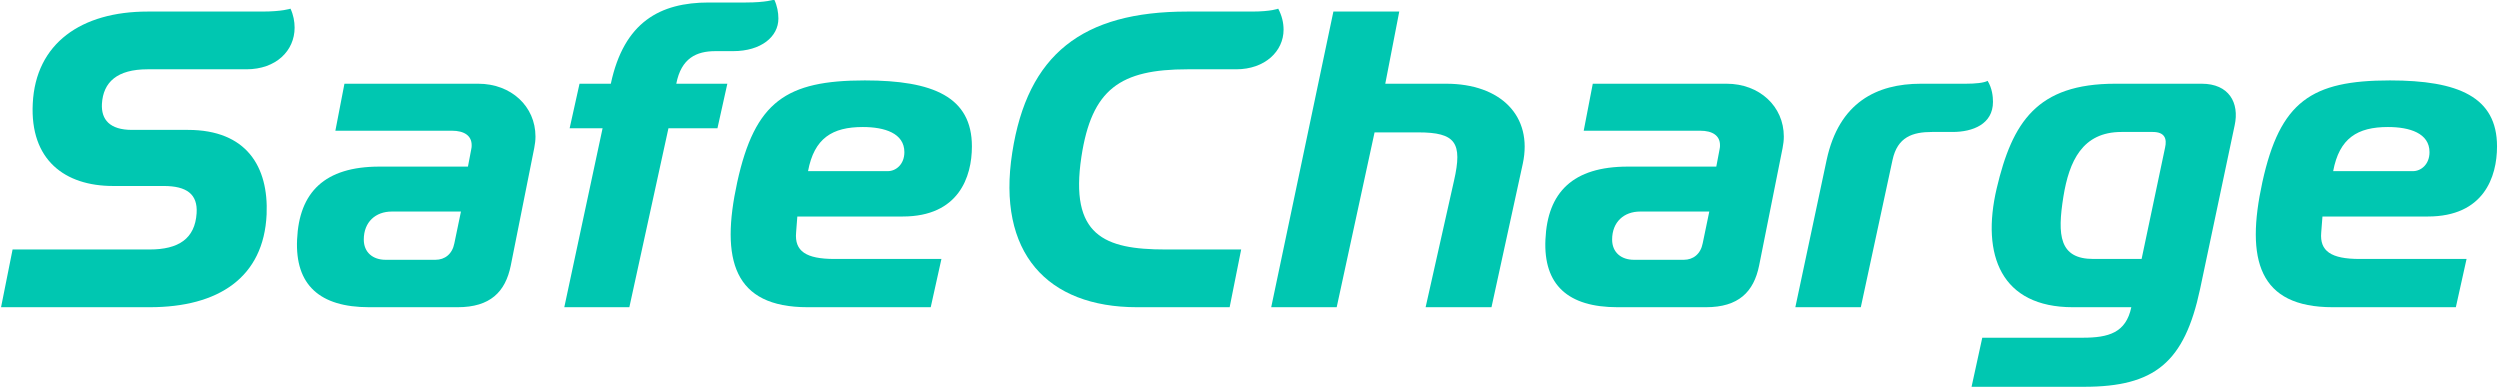
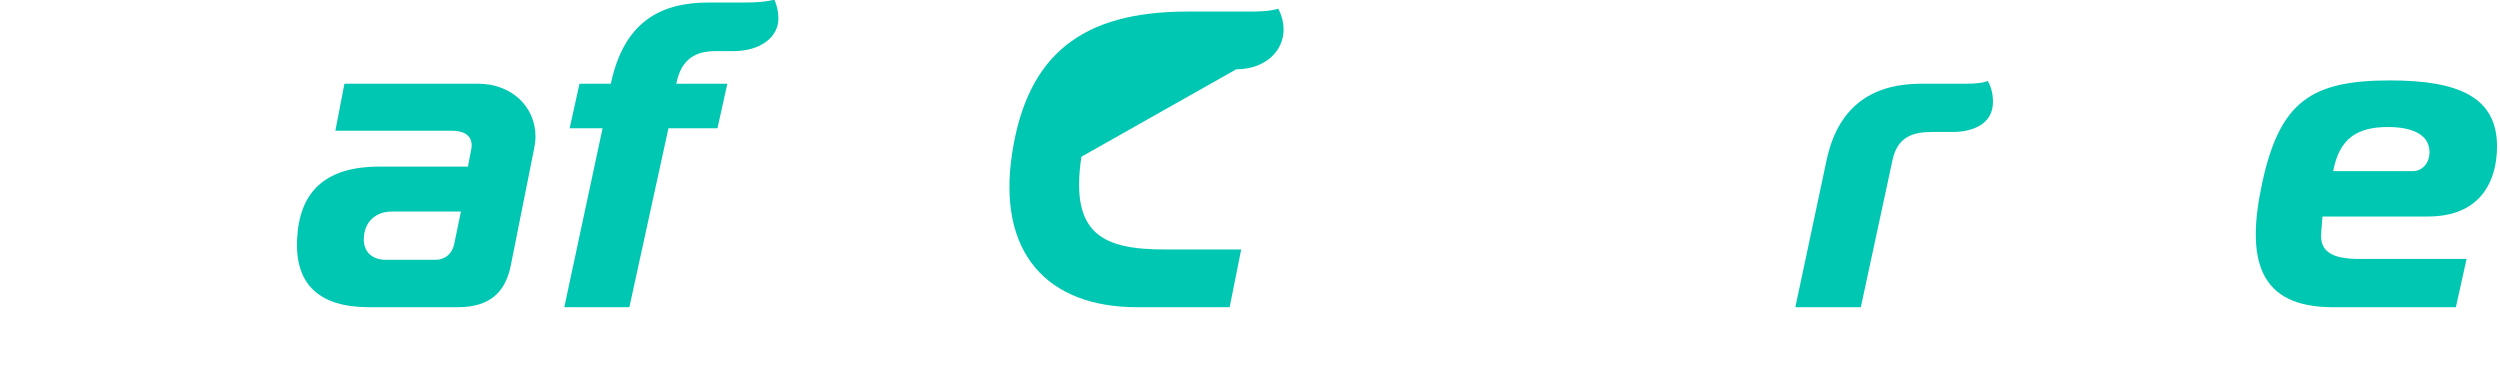
<svg xmlns="http://www.w3.org/2000/svg" width="173px" height="27px" viewBox="0 0 173 27" version="1.1">
  <title>logo-turquoise-pantone</title>
  <desc>Created with Sketch.</desc>
  <defs />
  <g id="Symbols" stroke="none" stroke-width="1" fill="none" fill-rule="evenodd">
    <g id="logo-turquoise-pantone" transform="translate(0, -1)" fill="#00C7B1">
      <g>
-         <path d="M136.432,27.766 L144.21,27.766 C149.111,27.766 151.162,26.082 152.245,21.003 L154.638,9.675 C154.98,8.106 154.239,6.794 152.359,6.794 L146.375,6.794 C140.962,6.794 139.253,9.447 138.17,14.041 C137.087,18.663 138.483,22.259 143.441,22.259 L147.487,22.259 C147.116,24.028 145.92,24.37 144.125,24.37 L137.173,24.37 L136.432,27.766 Z M144.865,18.92 C142.501,18.92 142.358,17.294 142.786,14.612 C143.184,12.158 144.096,10.132 146.803,10.132 L148.968,10.132 C149.795,10.132 149.965,10.589 149.823,11.216 L148.199,18.92 L144.865,18.92 Z" id="Fill-1" />
        <path d="M124.238,22.259 L128.768,22.259 L130.962,12.072 C131.304,10.474 132.358,10.132 133.697,10.132 L135.121,10.132 C136.518,10.132 137.914,9.59 137.914,8.049 C137.914,7.678 137.857,7.107 137.543,6.594 C137.287,6.737 136.689,6.794 136.033,6.794 L132.928,6.794 C129.879,6.794 127.258,8.078 126.403,12.072 L124.238,22.259 Z" id="Fill-3" />
        <path d="M50.731,4.539 C52.668,4.539 53.865,3.541 53.865,2.285 C53.865,1.857 53.779,1.401 53.58,0.973 C53.58,0.973 53.01,1.173 51.614,1.173 L49.05,1.173 C45.688,1.173 43.18,2.514 42.269,6.794 L40.103,6.794 L39.419,9.875 L41.699,9.875 L39.049,22.259 L43.551,22.259 L46.257,9.875 L49.648,9.875 L50.332,6.794 L46.799,6.794 C47.141,5.025 48.195,4.539 49.505,4.539 L50.731,4.539 Z" id="Fill-5" />
-         <path d="M113.069,18.978 C112.186,18.978 111.559,18.464 111.559,17.579 C111.559,16.352 112.385,15.639 113.497,15.639 L118.283,15.639 L117.827,17.836 C117.685,18.578 117.172,18.978 116.517,18.978 L113.069,18.978 Z M111.93,22.259 L118.055,22.259 C120.306,22.259 121.36,21.203 121.731,19.377 L123.355,11.245 C123.412,10.959 123.44,10.703 123.44,10.446 C123.44,8.363 121.759,6.794 119.48,6.794 L110.22,6.794 L109.593,10.046 L117.656,10.046 C118.511,10.046 119.024,10.389 119.024,11.045 C119.024,11.131 119.024,11.216 118.995,11.33 L118.768,12.529 L112.642,12.529 C108.853,12.529 107.086,14.298 106.944,17.579 C106.801,20.718 108.511,22.259 111.93,22.259 L111.93,22.259 Z" id="Fill-7" />
-         <path d="M87.968,22.259 L92.499,22.259 L95.12,10.161 L98.14,10.161 C100.733,10.161 101.217,10.874 100.619,13.499 L98.653,22.259 L103.211,22.259 L105.377,12.329 C106.089,9.019 103.838,6.794 100.077,6.794 L95.861,6.794 L96.829,1.8 L92.271,1.8 L87.968,22.259 Z" id="Fill-9" />
-         <path d="M78.68,22.259 L85.091,22.259 L85.889,18.264 L80.646,18.264 C76.401,18.264 74.008,17.294 74.834,11.844 C75.546,7.165 77.512,5.795 82.185,5.795 L85.547,5.795 C87.541,5.795 88.823,4.54 88.823,3.056 C88.823,2.571 88.709,2.086 88.453,1.6 C88.453,1.6 87.968,1.8 86.629,1.8 L82.156,1.8 C74.891,1.8 71.102,4.768 70.048,11.559 C68.965,18.492 72.469,22.259 78.68,22.259" id="Fill-11" />
-         <path d="M55.887,22.259 L64.406,22.259 L65.147,18.92 L57.739,18.92 C55.773,18.92 54.976,18.378 55.09,17.094 L55.175,15.982 L62.469,15.982 C66.344,15.982 67.256,13.242 67.256,11.131 C67.256,7.707 64.577,6.565 59.848,6.565 C54.406,6.565 52.241,8.021 51.015,13.613 C49.847,18.978 50.759,22.259 55.887,22.259 L55.887,22.259 Z M55.916,12.843 C56.343,10.56 57.597,9.79 59.705,9.79 C61.215,9.79 62.583,10.217 62.583,11.53 C62.583,12.386 61.985,12.843 61.443,12.843 L55.916,12.843 Z" id="Fill-13" />
+         <path d="M78.68,22.259 L85.091,22.259 L85.889,18.264 L80.646,18.264 C76.401,18.264 74.008,17.294 74.834,11.844 L85.547,5.795 C87.541,5.795 88.823,4.54 88.823,3.056 C88.823,2.571 88.709,2.086 88.453,1.6 C88.453,1.6 87.968,1.8 86.629,1.8 L82.156,1.8 C74.891,1.8 71.102,4.768 70.048,11.559 C68.965,18.492 72.469,22.259 78.68,22.259" id="Fill-11" />
        <path d="M161.426,22.259 L169.945,22.259 L170.686,18.92 L163.278,18.92 C161.312,18.92 160.515,18.378 160.628,17.094 L160.714,15.982 L168.008,15.982 C171.882,15.982 172.794,13.242 172.794,11.131 C172.794,7.707 170.116,6.565 165.387,6.565 C159.945,6.565 157.779,8.021 156.554,13.613 C155.386,18.978 156.298,22.259 161.426,22.259 L161.426,22.259 Z M161.455,12.843 C161.882,10.56 163.136,9.79 165.244,9.79 C166.754,9.79 168.122,10.217 168.122,11.53 C168.122,12.386 167.524,12.843 166.982,12.843 L161.455,12.843 Z" id="Fill-15" />
        <path d="M26.684,18.978 C25.801,18.978 25.174,18.464 25.174,17.579 C25.174,16.352 26,15.639 27.111,15.639 L31.898,15.639 L31.442,17.836 C31.3,18.578 30.787,18.978 30.131,18.978 L26.684,18.978 Z M25.544,22.259 L31.67,22.259 C33.921,22.259 34.975,21.203 35.345,19.377 L36.969,11.245 C37.026,10.959 37.055,10.703 37.055,10.446 C37.055,8.363 35.374,6.794 33.095,6.794 L23.835,6.794 L23.208,10.046 L31.271,10.046 C32.126,10.046 32.639,10.389 32.639,11.045 C32.639,11.131 32.639,11.216 32.61,11.33 L32.382,12.529 L26.256,12.529 C22.467,12.529 20.701,14.298 20.558,17.579 C20.416,20.718 22.125,22.259 25.544,22.259 L25.544,22.259 Z" id="Fill-17" />
-         <path d="M0.073,22.259 L10.359,22.259 C15.116,22.259 18.25,20.204 18.45,15.839 C18.592,12.529 17.054,9.989 13.008,9.989 L9.133,9.989 C7.595,9.989 6.997,9.276 7.053,8.192 C7.139,6.679 8.108,5.795 10.216,5.795 L17.054,5.795 C19.105,5.795 20.387,4.511 20.387,2.913 C20.387,2.485 20.302,2.029 20.103,1.6 C20.103,1.6 19.533,1.8 18.137,1.8 L10.216,1.8 C5.629,1.8 2.466,3.997 2.267,8.163 C2.067,12.072 4.489,13.87 7.823,13.87 L11.327,13.87 C12.923,13.87 13.692,14.441 13.606,15.753 C13.493,17.522 12.353,18.264 10.359,18.264 L0.871,18.264 L0.073,22.259 Z" id="Fill-19" />
      </g>
    </g>
  </g>
</svg>